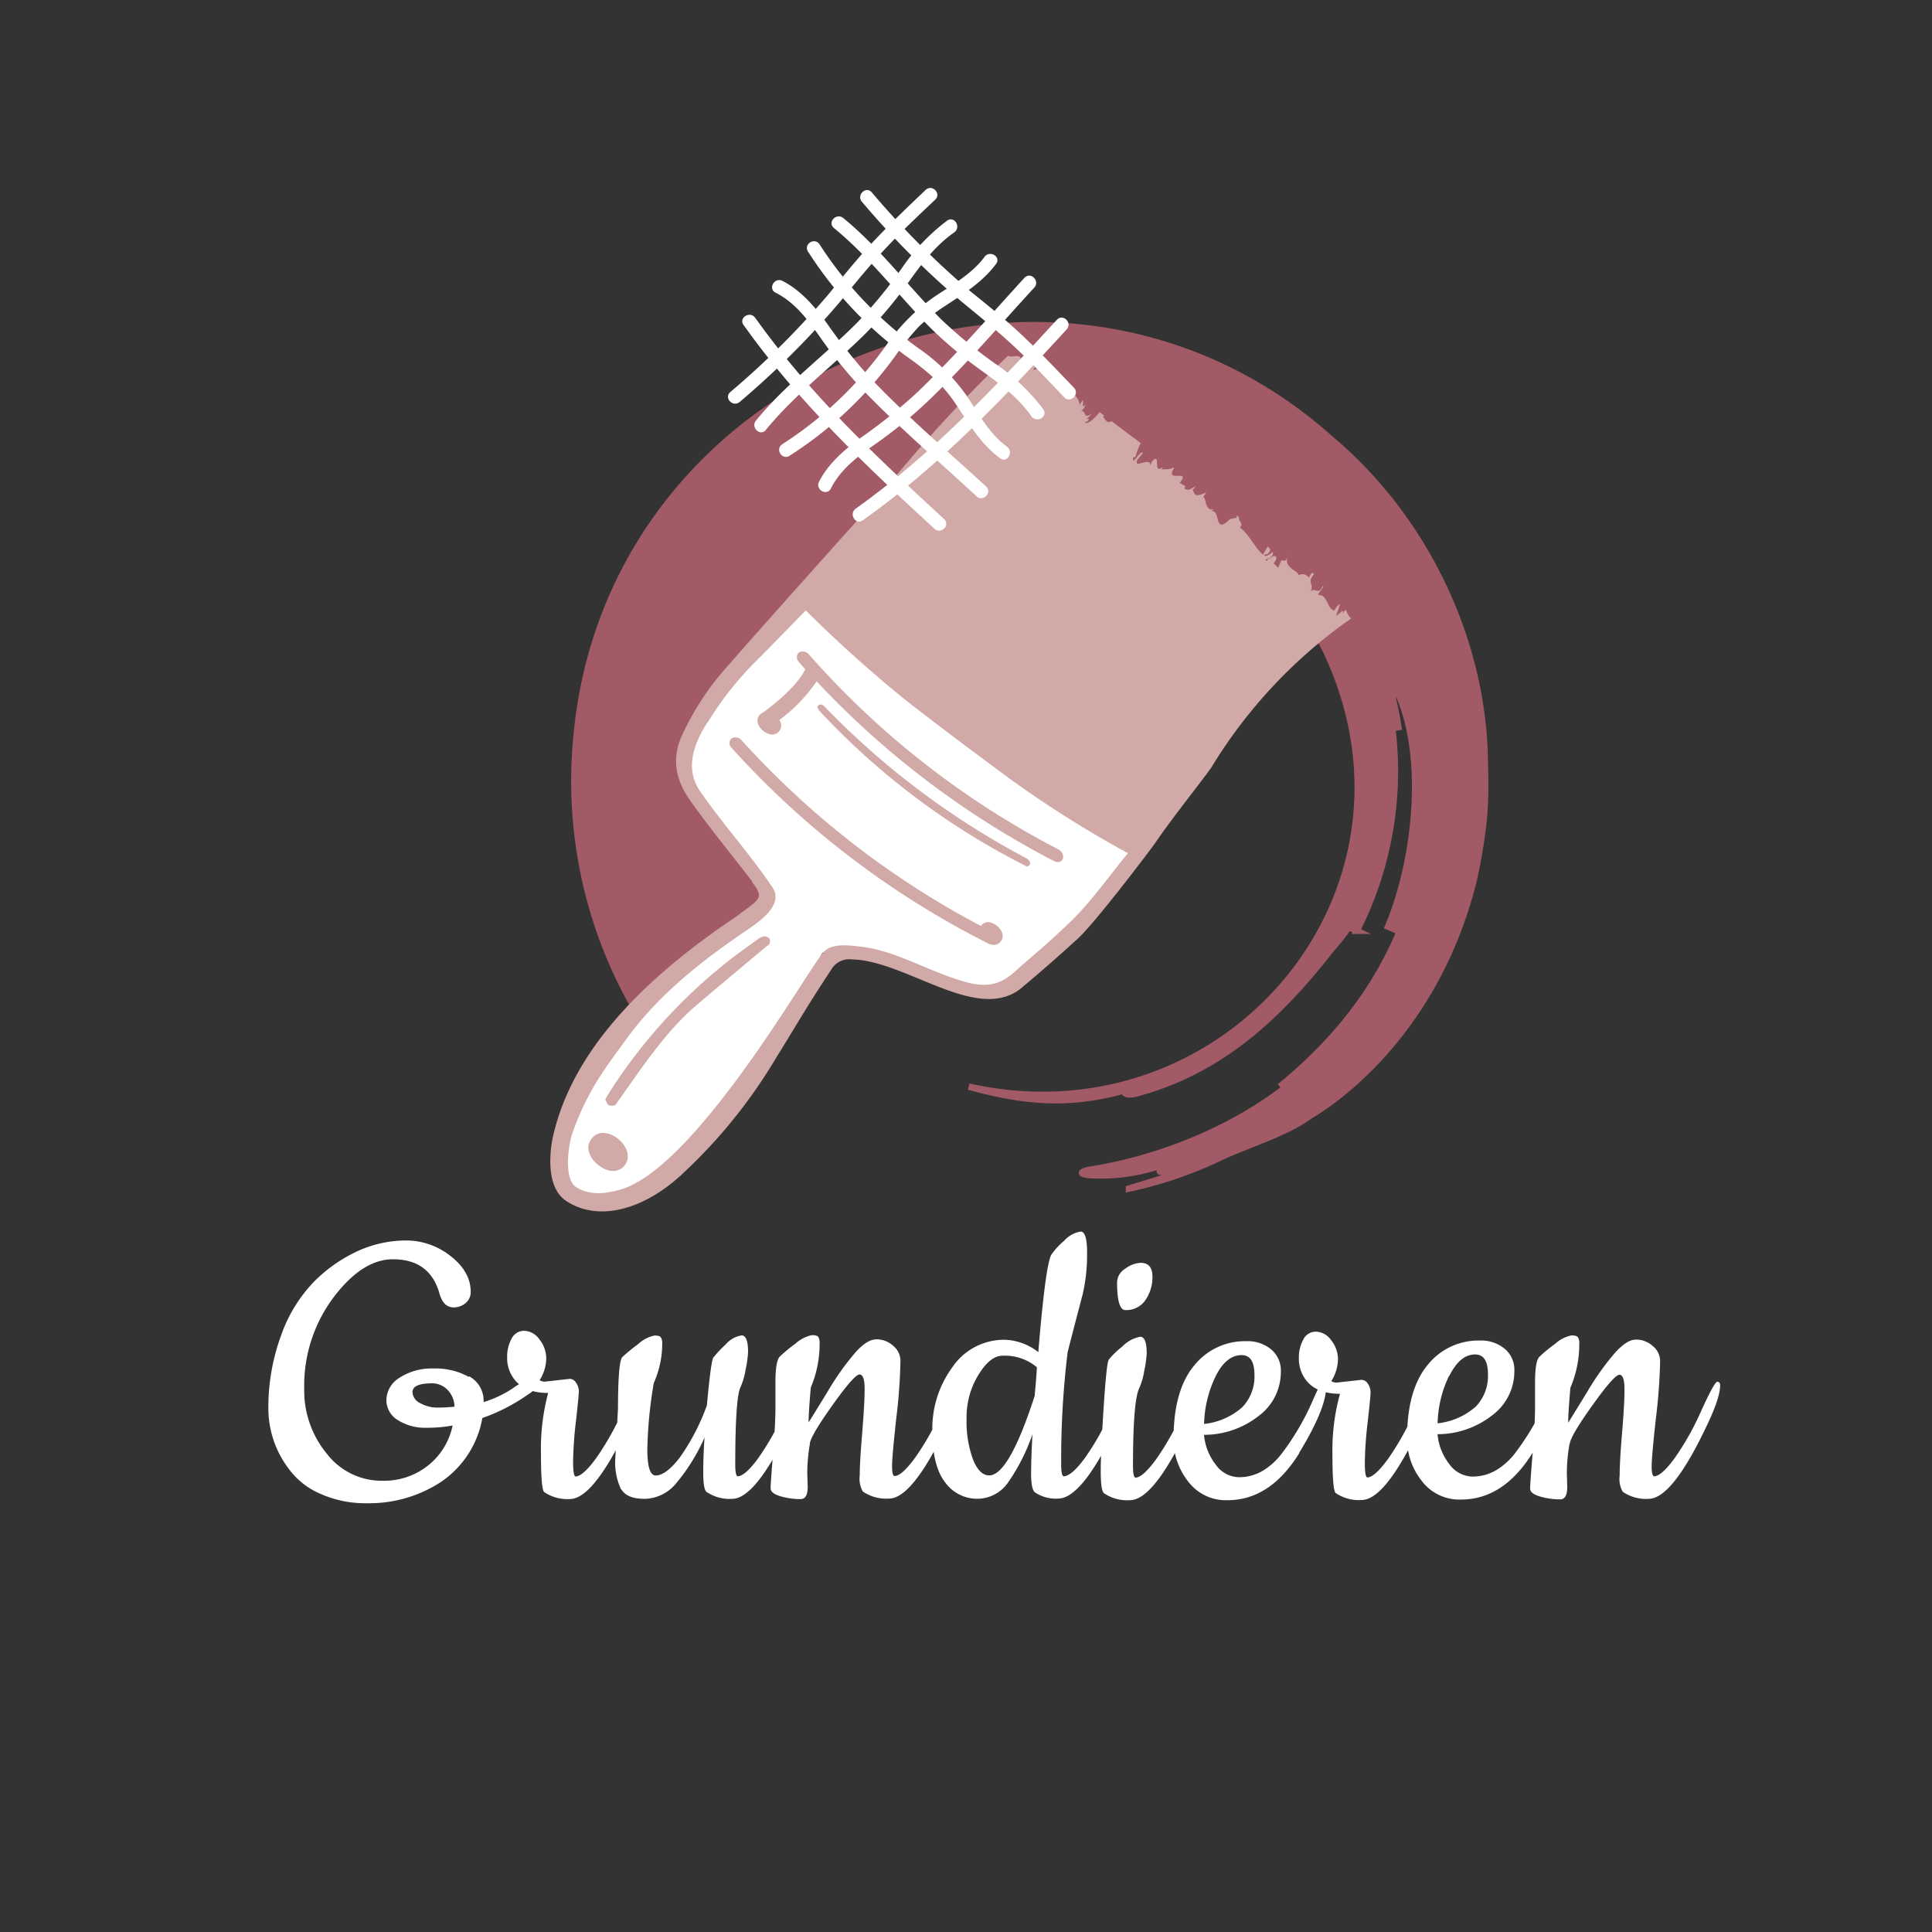
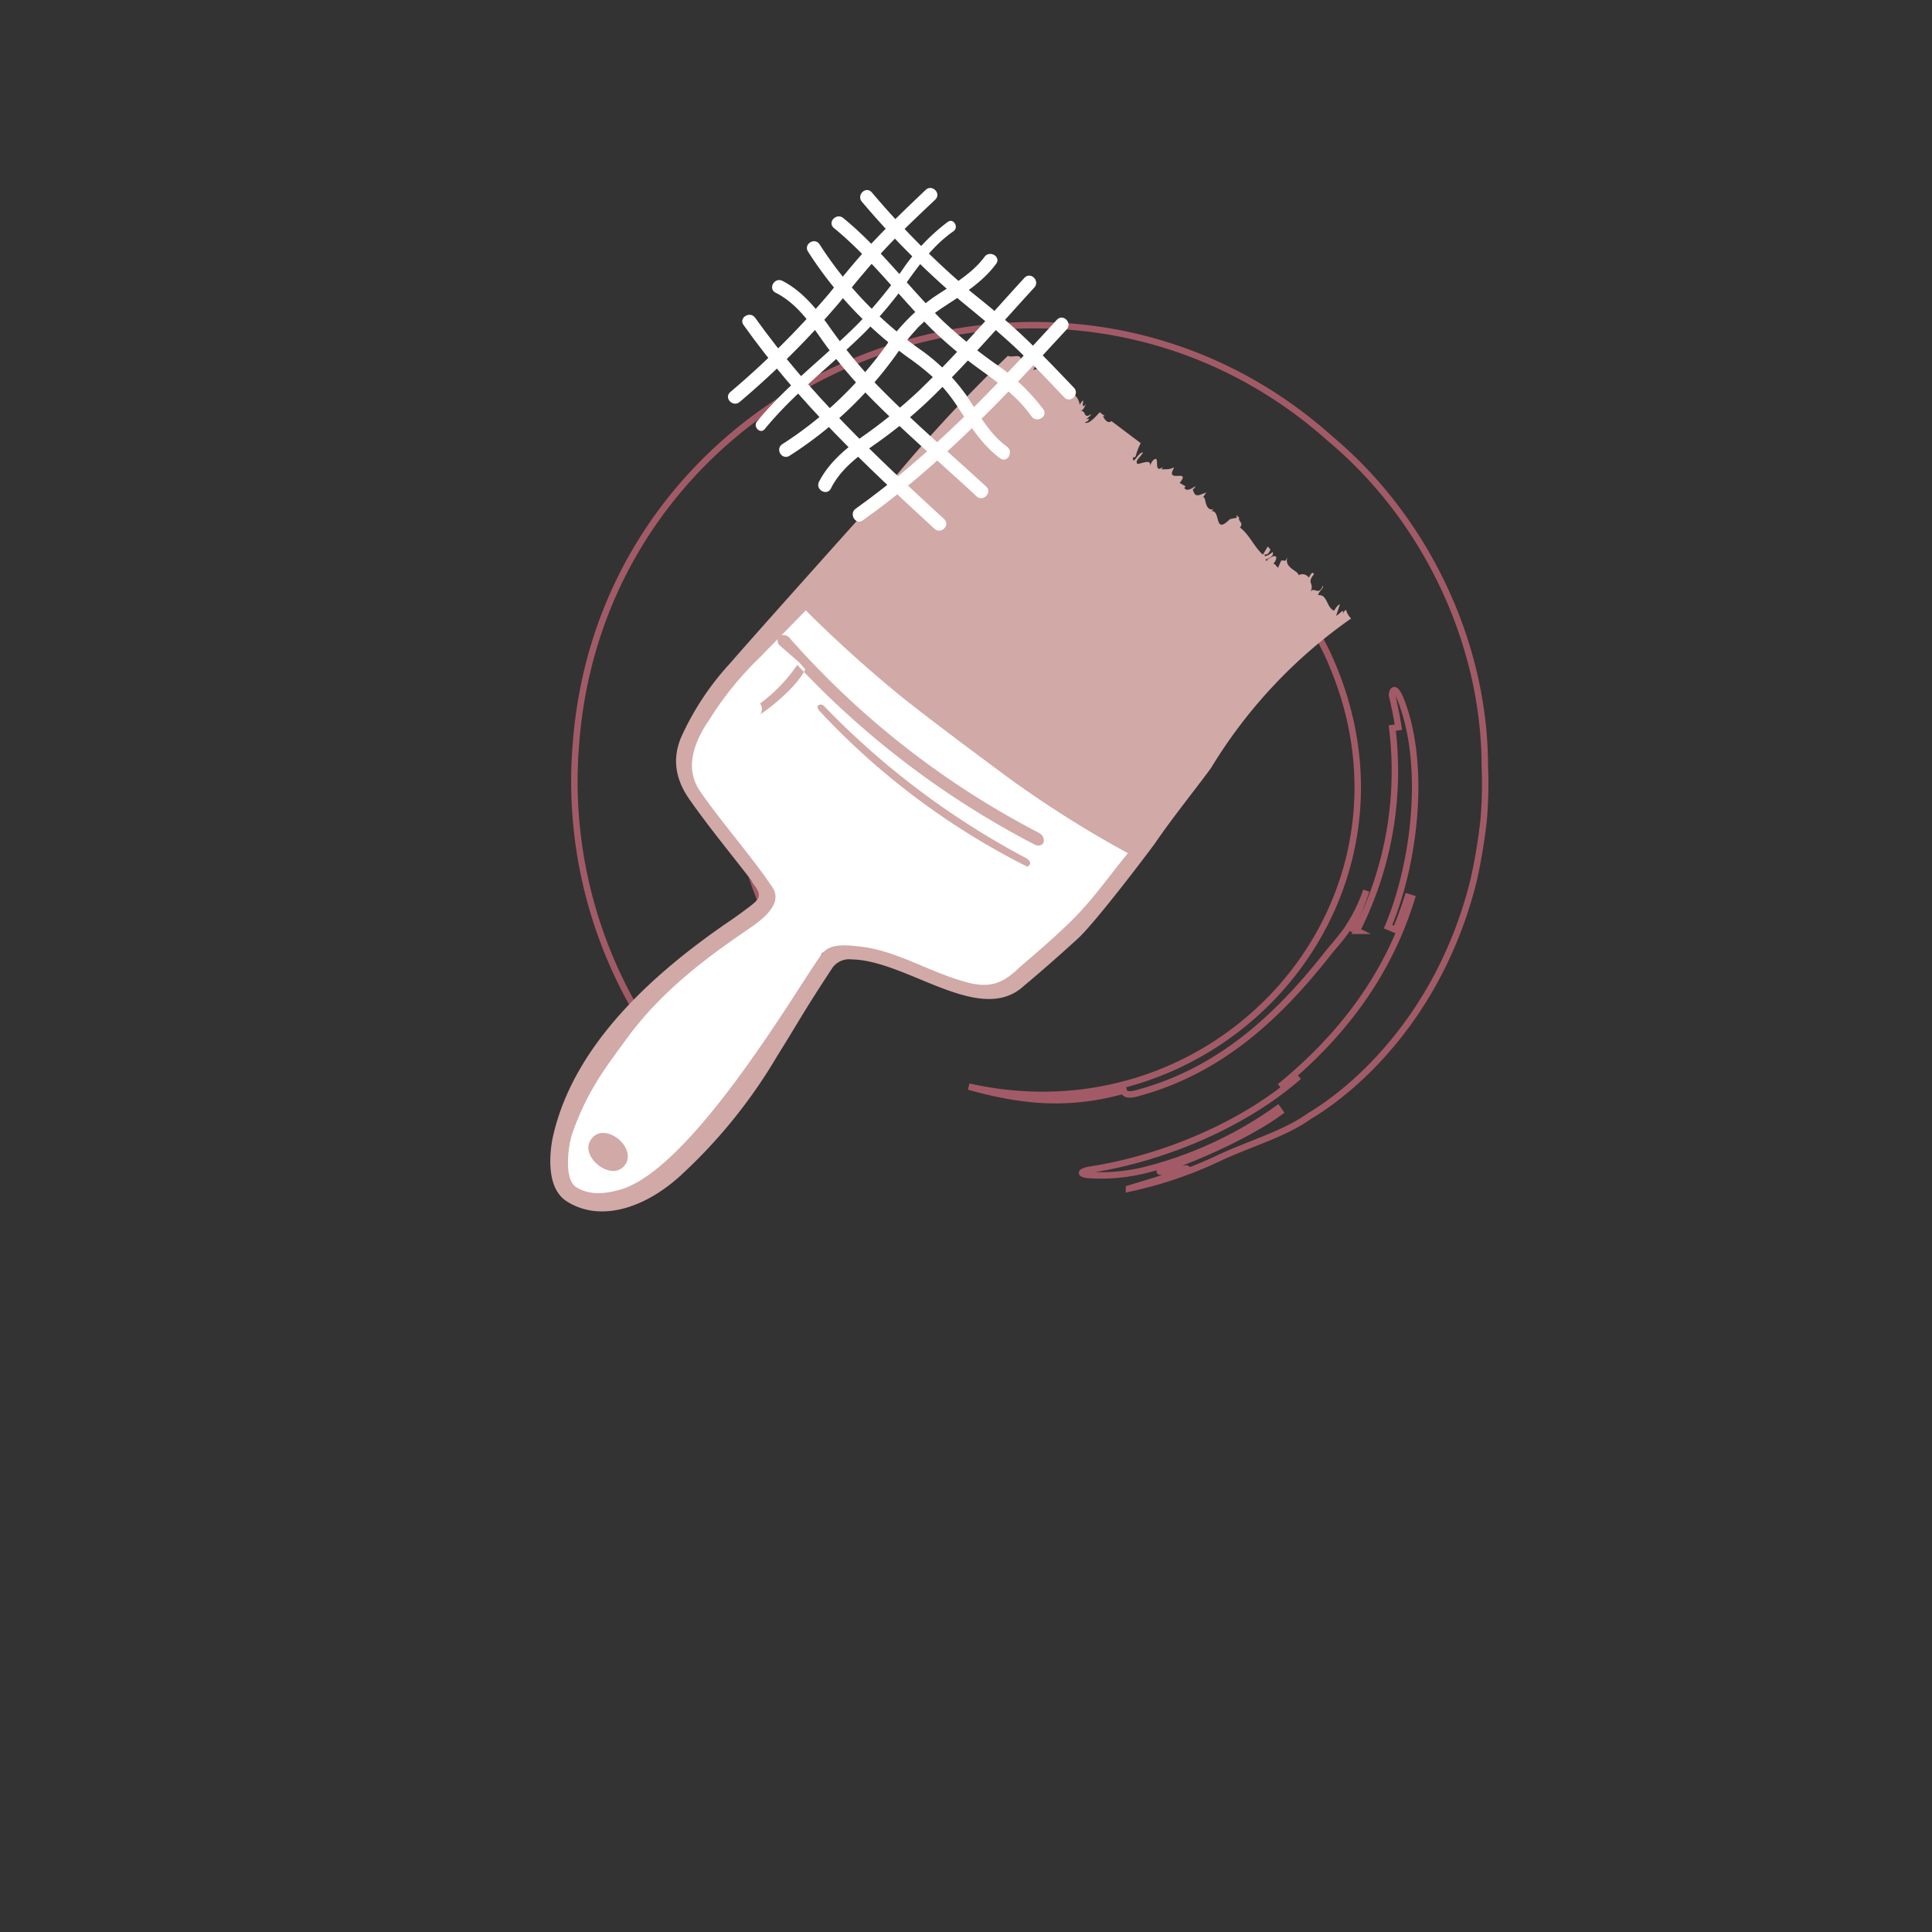
<svg xmlns="http://www.w3.org/2000/svg" id="Ebene_1" data-name="Ebene 1" viewBox="0 0 300 300">
  <rect x="0" y="0" width="300" height="300" fill="#333333" stroke="none" />
  <defs>
    <style>
      .cls-1, .cls-5, .cls-7 {
        fill: none;
      }

      .cls-2 {
        clip-path: url(#clip-path);
      }

      .cls-3 {
        fill: #fff;
      }

      .cls-4 {
        fill: #a25b66;
      }

      .cls-5 {
        stroke: #a25b66;
      }

      .cls-5, .cls-7 {
        stroke-miterlimit: 10;
      }

      .cls-6 {
        fill: #d1a9a7;
      }

      .cls-7 {
        stroke: #fff;
        stroke-width: 0.43px;
      }
    </style>
    <clipPath id="clip-path">
      <rect class="cls-1" width="300" height="300" />
    </clipPath>
  </defs>
  <g class="cls-2">
-     <path class="cls-3" d="M243.75,224.16q.19-1.29,3.56-6c2.24-3.13,3.63-4.69,4.15-4.69s.79.75.79,2.26-.12,3.78-.38,6.82-.37,5.24-.37,6.59a4,4,0,0,0,.48,2.5,6.36,6.36,0,0,0,4,1.1q3.71,0,9.12-11.52,2-4.18,2-6.11c0-.36-.15-.55-.44-.55s-1.12,1.49-2.47,4.46a42.63,42.63,0,0,1-4.08,7.3q-2.06,2.85-3.23,2.92c-.27,0-.41-.51-.41-1.54s.22-3.5.65-7.41a86.42,86.42,0,0,0,.66-8.88,3,3,0,0,0-1.14-2.4,3.85,3.85,0,0,0-2.57-1c-1,0-2,.66-3.25,2a41.93,41.93,0,0,0-4.43,6.24c-1.74,2.83-2.7,4.39-2.88,4.66,0-1,.11-2.81.34-5.42a17.18,17.18,0,0,0,1.38-6.85,1.77,1.77,0,0,0-.21-1c-.14-.19-.47-.28-1-.28a5.37,5.37,0,0,0-2.54,1.31,24.58,24.58,0,0,0-2.44,2c-.45.46-.68,1.79-.68,4v4.05q0,2.32-.38,7c-.25,3.09-.38,4.89-.38,5.42s.51.93,1.51,1.23a11,11,0,0,0,3.16.45c.73,0,1.09-.64,1.09-1.92l-.06-2.13a26.36,26.36,0,0,1,.41-4.53m-18.66-10.59q1.65-3.33,4-3.33c1.33,0,2,1,2,3.09a6.84,6.84,0,0,1-1.89,5,10.63,10.63,0,0,1-5.93,2.6,17.86,17.86,0,0,1,1.78-7.37m13,11.83q4.19-6.85,4.19-10.29c0-.36-.13-.55-.38-.55s-.48.19-.69.55-.49,1-.85,1.78a39.93,39.93,0,0,1-4.94,8.58,10.57,10.57,0,0,1-3,2.74,7.21,7.21,0,0,1-3.7,1,4.51,4.51,0,0,1-3.6-1.95,8.74,8.74,0,0,1-1.82-4.63,13.74,13.74,0,0,0,8.47-2.92,8.5,8.5,0,0,0,3.46-6.89,4.26,4.26,0,0,0-1.51-3.46,5.72,5.72,0,0,0-3.84-1.27,10.09,10.09,0,0,0-8.16,3.84q-3.15,3.84-3.15,11.32a10.48,10.48,0,0,0,2.26,6.61,7.31,7.31,0,0,0,6.11,2.92q6.65,0,11.17-7.34m-31.27-11.11a6.51,6.51,0,0,0,1-3.29,4.7,4.7,0,0,0-1.06-3,3,3,0,0,0-2.33-1.33,2.15,2.15,0,0,0-2,1.23,5.79,5.79,0,0,0-.68,2.88,5.39,5.39,0,0,0,.82,3q1.58,2.53,5.56,2.54a33,33,0,0,0-1.17,9.39q0,5.49.48,6a6.37,6.37,0,0,0,4.05,1.1q3.69,0,9.12-11.52,2-4.18,2-6.11c0-.36-.14-.55-.44-.55s-1.12,1.49-2.47,4.46a42.63,42.63,0,0,1-4.08,7.3c-1.37,1.9-2.45,2.87-3.22,2.92-.28,0-.41-.77-.41-2.3a58.57,58.57,0,0,1,.44-6.27c.3-2.65.45-4.21.45-4.67a2.35,2.35,0,0,0-.41-1.3,1.19,1.19,0,0,0-1-.62l-3.78.42a1.47,1.47,0,0,1-.89-.21m-18-.72q1.65-3.33,4.05-3.33c1.33,0,2,1,2,3.09a6.84,6.84,0,0,1-1.89,5,10.63,10.63,0,0,1-5.93,2.6,17.86,17.86,0,0,1,1.78-7.37m13,11.83q4.18-6.85,4.19-10.29c0-.36-.13-.55-.38-.55s-.48.19-.69.55-.49,1-.85,1.78a39.93,39.93,0,0,1-4.94,8.58,10.57,10.57,0,0,1-3,2.74,7.19,7.19,0,0,1-3.7,1,4.51,4.51,0,0,1-3.6-1.95,8.74,8.74,0,0,1-1.82-4.63,13.74,13.74,0,0,0,8.47-2.92,8.5,8.5,0,0,0,3.46-6.89,4.26,4.26,0,0,0-1.51-3.46,5.72,5.72,0,0,0-3.84-1.27,10.09,10.09,0,0,0-8.16,3.84q-3.15,3.84-3.15,11.32a10.48,10.48,0,0,0,2.26,6.61,7.31,7.31,0,0,0,6.11,2.92q6.64,0,11.17-7.34m-17.21-4.18q2-4.18,2-6.11c0-.36-.15-.55-.45-.55s-1.12,1.49-2.46,4.46a42.63,42.63,0,0,1-4.08,7.3c-1.38,1.9-2.45,2.87-3.23,2.92-.27,0-.41-.62-.41-1.85q0-9.6.89-11.87a10.54,10.54,0,0,0,.86-2.88,18.05,18.05,0,0,0,.38-2.67c0-1.74-.34-2.61-1-2.61a5.19,5.19,0,0,0-2.78,1.51,13.22,13.22,0,0,0-2.12,2.06q-.34.54-.79,7.44c-.3,4.59-.45,7.88-.45,9.84s.16,3.11.48,3.43a6.41,6.41,0,0,0,4.05,1.1q3.71,0,9.12-11.52m-9.81-18a3.59,3.59,0,0,0,3.09-1.54,6.2,6.2,0,0,0,1.1-3.67c0-1.42-.62-2.13-1.85-2.13a4.32,4.32,0,0,0-2.34.89,2.57,2.57,0,0,0-1.3,2.13c0,2.88.43,4.32,1.3,4.32M161,212.3c0,.46-.11,1.94-.34,4.46q-4,12.35-7.06,12.34c-1,0-1.85-.82-2.51-2.47a17.21,17.21,0,0,1-1-6.34,12.58,12.58,0,0,1,1.85-6.82c1.23-2,2.47-2.95,3.7-2.95A7.7,7.7,0,0,1,161,212.3m12.48,8.92q2-4.18,2-6.11c0-.36-.15-.55-.44-.55s-1.12,1.5-2.47,4.5a41.5,41.5,0,0,1-4.08,7.3q-2.05,2.8-3.29,2.88c-.28,0-.42-.62-.42-1.85a137.48,137.48,0,0,1,1-17.42q.48-1.92,2.34-9a27.45,27.45,0,0,0,.68-6.51c0-2.15-.34-3.22-1-3.22a4.31,4.31,0,0,0-2.57,1.44,10.49,10.49,0,0,0-2,2.19q-.9,1.71-2,15.09a8.89,8.89,0,0,0-5.14-1.92,9.71,9.71,0,0,0-8.2,4.25,16.15,16.15,0,0,0-3.12,9.81q0,5.55,2,8.09a6.13,6.13,0,0,0,4.94,2.54,5.84,5.84,0,0,0,4.83-2.54,30.38,30.38,0,0,0,3.78-7.48c-.14,2.52-.21,4.55-.21,6.11s.18,2.51.55,2.88a5.77,5.77,0,0,0,3.64,1q3.76,0,9.18-11.52m-47.73,2.94q.21-1.29,3.57-6t4.15-4.69c.52,0,.79.75.79,2.26s-.13,3.78-.38,6.82-.38,5.24-.38,6.59a4,4,0,0,0,.48,2.5,6.41,6.41,0,0,0,4.05,1.1q3.7,0,9.12-11.52,2-4.18,2-6.11c0-.36-.15-.55-.45-.55s-1.12,1.49-2.47,4.46a41.32,41.32,0,0,1-4.08,7.3q-2.06,2.85-3.22,2.92c-.27,0-.41-.51-.41-1.54s.22-3.5.65-7.41a85.79,85.79,0,0,0,.65-8.88,3,3,0,0,0-1.13-2.4,3.85,3.85,0,0,0-2.57-1c-1,0-2.05.66-3.26,2a42,42,0,0,0-4.42,6.24c-1.74,2.83-2.7,4.39-2.88,4.66,0-1,.11-2.81.34-5.42a17.35,17.35,0,0,0,1.37-6.85,1.88,1.88,0,0,0-.2-1c-.14-.19-.47-.28-1-.28a5.45,5.45,0,0,0-2.54,1.31,25.4,25.4,0,0,0-2.43,2c-.46.46-.69,1.79-.69,4v4.05q0,2.32-.37,7c-.25,3.09-.38,4.89-.38,5.42s.5.93,1.51,1.23a11,11,0,0,0,3.15.45c.73,0,1.1-.64,1.1-1.92l-.07-2.13a27.4,27.4,0,0,1,.41-4.53M96.51,231.3q.88,1.44,3.6,1.44a6.47,6.47,0,0,0,4.9-2.44,29.21,29.21,0,0,0,4.39-7.09c-.14,2-.2,3.84-.2,5.48s.16,2.63.48,2.95a6.36,6.36,0,0,0,4,1.1q3.7,0,9.12-11.52,2-4.18,2-6.11c0-.36-.15-.55-.44-.55s-1.12,1.49-2.47,4.46a42.63,42.63,0,0,1-4.08,7.3q-2.06,2.85-3.23,2.92c-.27,0-.41-.62-.41-1.85q0-9.94.76-11.87a10.6,10.6,0,0,0,.85-2.88,16.74,16.74,0,0,0,.38-2.67q0-2.61-1-2.61a4.17,4.17,0,0,0-2.51,1.44,17.52,17.52,0,0,0-1.88,2c-.25.37-.59,2.84-1,7.41a33.55,33.55,0,0,1-4.25,8.16q-2.13,2.74-3.7,2.74c-.87,0-1.3-1.35-1.3-4a67.54,67.54,0,0,1,1-10.36,15,15,0,0,0,1.31-6,1.94,1.94,0,0,0-.21-1.09c-.14-.19-.47-.28-1-.28a5.36,5.36,0,0,0-2.54,1.34,28.28,28.28,0,0,0-2.44,2q-.67.69-.68,8l-.41,7.68a9.72,9.72,0,0,0,.89,4.87m-12.62-17a6.51,6.51,0,0,0,1-3.29,4.7,4.7,0,0,0-1.06-3,3,3,0,0,0-2.33-1.33,2.15,2.15,0,0,0-2,1.23,5.79,5.79,0,0,0-.68,2.88,5.39,5.39,0,0,0,.82,3q1.58,2.53,5.55,2.54A33.4,33.4,0,0,0,84,225.67q0,5.49.48,6a6.36,6.36,0,0,0,4,1.1q3.7,0,9.13-11.52,2-4.18,2-6.11c0-.36-.14-.55-.44-.55s-1.12,1.49-2.47,4.46a42.63,42.63,0,0,1-4.08,7.3c-1.37,1.9-2.45,2.87-3.22,2.92-.28,0-.41-.77-.41-2.3a58.57,58.57,0,0,1,.44-6.27c.3-2.65.45-4.21.45-4.67a2.28,2.28,0,0,0-.42-1.3,1.16,1.16,0,0,0-1-.62l-3.77.42a1.47,1.47,0,0,1-.89-.21m-14.33,1.47a3.8,3.8,0,0,1,1.1,2.64,25,25,0,0,1-2.71.14,5.35,5.35,0,0,1-2.58-.68,2,2,0,0,1-1.23-1.72c0-.91,1-1.37,3.09-1.37a3.29,3.29,0,0,1,2.33,1m3.32-2a10.6,10.6,0,0,0-5.45-1.3,9.14,9.14,0,0,0-5.31,1.44A4.14,4.14,0,0,0,60,217.34a3.61,3.61,0,0,0,1.81,3.19,7.74,7.74,0,0,0,4.29,1.17,21.47,21.47,0,0,0,4.18-.35,10.64,10.64,0,0,1-3.77,6.18,10.94,10.94,0,0,1-7.13,2.4,10.74,10.74,0,0,1-8.68-4.26,15.35,15.35,0,0,1-3.46-10,22.86,22.86,0,0,1,4.49-14.13q4.5-6,9.29-6,5.7,0,7.21,5.28.61,2.19,2.19,2.19a2.83,2.83,0,0,0,1.89-.68,2.2,2.2,0,0,0,.78-1.72q0-3.15-3.15-5.59A11.09,11.09,0,0,0,63,192.62a18.16,18.16,0,0,0-7.44,1.64A23.31,23.31,0,0,0,48.78,199a22.82,22.82,0,0,0-5.11,8.3,32.54,32.54,0,0,0-2,11.55,15.54,15.54,0,0,0,3.3,9.4,11.79,11.79,0,0,0,4.76,3.7A17.1,17.1,0,0,0,57,233.42a20.32,20.32,0,0,0,11.45-3.29,15.14,15.14,0,0,0,6.45-9.94,29,29,0,0,0,7.27-3.78,1.86,1.86,0,0,0,1-1.47c0-.52-.21-.79-.62-.79a8.73,8.73,0,0,0-3,1.48,17.58,17.58,0,0,1-4.46,2.09,4.29,4.29,0,0,0-2.23-4" />
-     <path class="cls-4" d="M106.08,163.69a13.74,13.74,0,0,0,.88-1.2c1-1.66,2.05-3.33,3.08-5,2.87-4.67,5.88-9.5,10.56-12.56a47.11,47.11,0,0,1-3.9-9c-12.09-38.7,26.41-73.52,64-58.36A48.33,48.33,0,0,1,206,101.26c17.64,37.59-15.83,76.36-55.57,67.47l0,0c8.4,2.33,15.49,3,24.06.61.08.3.24,1,2.48.3,13.22-3.66,22.17-12.61,29.46-21.9.76-.92,1.59-1.82,2.66-3.3a26.06,26.06,0,0,0,3.07-6.14,48.82,48.82,0,0,1-2.35,5.82l.86.41a54.83,54.83,0,0,0,5.52-31.47l.95-.15c-.26-1.69-.61-3.36-1-5,.19-1.38.85-.74,1.59,1.32,3.67,10,1.95,24.83-2.19,34.66l1.18.5c.71-1.67,1.31-3.39,1.88-5.11l.61.19c-3.89,12.67-11.54,21.87-20.09,28.95.2.25.41.52,2.55-1.26-8.59,7.54-21.16,12.77-32.64,14.51-1.37.32-1.35.64.09.79a28.73,28.73,0,0,0,8.55-.74,60.9,60.9,0,0,0,20.72-9.57l.37.52c-4.7,3.45-12.64,7-18.14,8.89-1.34.6.11.39,1.58.17s2.93-.55,1.61.13c-2.81,1-5.63,1.82-8.5,2.7a63.31,63.31,0,0,0,14-4.75c4.92-2.3,10.13-3.71,14.05-6.53,1.21-.73,19-10.88,25.43-36.44a87.18,87.18,0,0,0,1.58-9.4,65.89,65.89,0,0,0,.19-8.57c0-.07,0-.14,0-.21-.1-18.91-9.19-38.07-23.84-50.39C163.91,29.83,94.09,57.5,89.46,115.16a70.75,70.75,0,0,0,13.74,48.43c.45.61.92,1.2,1.4,1.79.49-.57,1-1.13,1.48-1.69" />
    <path class="cls-5" d="M106.08,163.69a13.74,13.74,0,0,0,.88-1.2c1-1.66,2.05-3.33,3.08-5,2.87-4.67,5.88-9.5,10.56-12.56a47.11,47.11,0,0,1-3.9-9c-12.09-38.7,26.41-73.52,64-58.36A48.33,48.33,0,0,1,206,101.26c17.64,37.59-15.83,76.36-55.57,67.47l0,0c8.4,2.33,15.49,3,24.06.61.08.3.24,1,2.48.3,13.22-3.66,22.17-12.61,29.46-21.9.76-.92,1.59-1.82,2.66-3.3a26.06,26.06,0,0,0,3.07-6.14,48.82,48.82,0,0,1-2.35,5.82l.86.41a54.83,54.83,0,0,0,5.52-31.47l.95-.15c-.26-1.69-.61-3.36-1-5,.19-1.38.85-.74,1.59,1.32,3.67,10,1.95,24.83-2.19,34.66l1.18.5c.71-1.67,1.31-3.39,1.88-5.11l.61.19c-3.89,12.67-11.54,21.87-20.09,28.95.2.25.41.52,2.55-1.26-8.59,7.54-21.16,12.77-32.64,14.51-1.37.32-1.35.64.09.79a28.73,28.73,0,0,0,8.55-.74,60.9,60.9,0,0,0,20.72-9.57l.37.52c-4.7,3.45-12.64,7-18.14,8.89-1.34.6.11.39,1.58.17s2.93-.55,1.61.13c-2.81,1-5.63,1.82-8.5,2.7a63.31,63.31,0,0,0,14-4.75c4.92-2.3,10.13-3.71,14.05-6.53,1.21-.73,19-10.88,25.43-36.44a87.18,87.18,0,0,0,1.58-9.4,65.89,65.89,0,0,0,.19-8.57c0-.07,0-.14,0-.21-.1-18.91-9.19-38.07-23.84-50.39C163.91,29.83,94.09,57.5,89.46,115.16a70.75,70.75,0,0,0,13.74,48.43c.45.61.92,1.2,1.4,1.79C105.09,164.81,105.58,164.25,106.08,163.69Z" />
    <path class="cls-3" d="M177.74,131.4,125.23,91.22l-14.59,17.2s-5.46,8-4.91,8.79,2.69,7.65,2.69,7.65l10.8,14-1.13,2.65-12.81,9.34L94.12,162,87,177.14l1.27,8.06,7.56,1.69,9.82-4.34,5.4-8.5,7.71-11.13,6.07-9.23,2.87-5.75,5-.4,18.77,7.1,7.62-3Z" />
-     <path class="cls-6" d="M95.49,171.57c.21-.08.31-.34.45-.54.6-.83,1.19-1.67,1.78-2.51,3.11-4.41,6.23-8.8,10.34-12.36,3.52-3,7.13-6,10.7-9,.24-.2.57-.36.72-.62a.89.89,0,0,0,0-.81,1.14,1.14,0,0,0-.85-.33,2.39,2.39,0,0,0-1,.47c-1.68,1.23-3.39,2.43-5,3.72a82.62,82.62,0,0,0-17.65,19.48c-.32.49-.6,1-1,1.63.17.31.28.76.53.9a1.26,1.26,0,0,0,1,0" />
    <path class="cls-6" d="M91.89,176.78c-2.2,2.61,3,6.87,5.1,4.19s-3-6.87-5.1-4.19" />
-     <path class="cls-6" d="M152.36,143.71l-.05.07A134.79,134.79,0,0,1,115.2,115a1.26,1.26,0,0,0-1.6-.35,1,1,0,0,0,0,1.48,136.35,136.35,0,0,0,40,30.45,1.22,1.22,0,0,0,.57.12,1.3,1.3,0,0,0,1.21-.5c1.31-1.55-1.79-4.09-3-2.49" />
-     <path class="cls-6" d="M124.05,102.81l1,1.12c-1.46,2.89-5.37,5.85-6.58,6.72a1.39,1.39,0,0,0-.51.37c-1.36,1.51,1.68,4.11,3,2.56a1.43,1.43,0,0,0,.06-1.78,24.79,24.79,0,0,0,5.78-6,136.84,136.84,0,0,0,36.89,27.92c.61.29,1.22.1,1.37-.42a1.24,1.24,0,0,0-.48-1.24,1.33,1.33,0,0,0-.34-.22,133.3,133.3,0,0,1-38.58-30.16,1.29,1.29,0,0,0-1.6-.38,1,1,0,0,0,0,1.47" />
+     <path class="cls-6" d="M124.05,102.81l1,1.12c-1.46,2.89-5.37,5.85-6.58,6.72a1.39,1.39,0,0,0-.51.37a1.43,1.43,0,0,0,.06-1.78,24.79,24.79,0,0,0,5.78-6,136.84,136.84,0,0,0,36.89,27.92c.61.29,1.22.1,1.37-.42a1.24,1.24,0,0,0-.48-1.24,1.33,1.33,0,0,0-.34-.22,133.3,133.3,0,0,1-38.58-30.16,1.29,1.29,0,0,0-1.6-.38,1,1,0,0,0,0,1.47" />
    <path class="cls-6" d="M127,109.89a.81.81,0,0,0,.21.46,113.79,113.79,0,0,0,32.29,24.22c.19-.09.46-.27.47-.52s-.26-.52-.5-.73A124.27,124.27,0,0,1,128,109.68a1.1,1.1,0,0,0-.31-.22.6.6,0,0,0-.6.05.44.44,0,0,0-.16.38" />
    <path class="cls-6" d="M109.92,112.13A50.51,50.51,0,0,1,118.07,102l7.05-7.22a200.82,200.82,0,0,0,15,13.52c5.36,4.23,10.94,8.37,16.33,12.37a169,169,0,0,0,18.69,11.81c-2.73,3.33-5.18,6.83-8.21,9.94-2.66,2.68-5.61,5.21-8.46,7.65-2.37,2.27-4.4,3.73-9,2.27-5.11-1.47-9.91-4.44-15.08-5.25-2.19-.26-5.33-.82-6.65.92-2.57,3-20,33.79-31.69,36.79-1.51.39-4.21,1-6.52-.42-2.08-1.24-1.27-6.67-.64-8.45,2.36-6.69,5.24-10.27,8.4-14.62,4.1-5.63,9.56-10.63,17.73-16.22,1.85-1.33,6.94-4.2,4.94-7.28-3.45-5.12-7.57-9.66-11.11-14.74-2.84-3.92-.77-8.11,1-10.91m6.91,24.78c1.45,1.87,1.44,2.44-.08,3.62-1.31,1-2.39,1.8-3.41,2.48-12.17,8.31-24.07,19.27-27.33,33.11a18.09,18.09,0,0,0-.45,3c-.16,2.52.09,5.83,2.51,7.39,5.08,3.26,12,1.19,17.68-4a80.84,80.84,0,0,0,15-18.56c1.64-2.6,3.2-5.25,4.82-7.86,1.09-1.75,2.3-3.62,3.8-5.9a3.23,3.23,0,0,1,3-1.24c8.59.16,19.91,10.41,26.71,4.09,2.82-2.35,5.61-4.82,8.33-7.3s10.86-13.24,11.94-14.73c2.87-4.19,5.8-7.76,8.74-11.74a77.07,77.07,0,0,1,21.78-23.26,3,3,0,0,1-.78-1.32c-.2,0-.4.39-.54.66.42-1.23-.73.24-1,.22l.59-1.78c-.53.24-.71.79-.94,1-1.17-.5-1-2.59-2.46-2.4.15-.69.94-1.06.75-1.49-.68,1.78-1.47-.1-2,1.13.83-1.65-.66-1.35.64-2.93l-.28-.22a2,2,0,0,0-.53.81,1.2,1.2,0,0,0-1.63-.39c.14-.69-2.48-1.14-1.63-3-.54,1.24-.44.51-1.06.74l-.48,1.1-.52-.58c-.18,0-.19-.08-.12-.16s.43-.5.36-.94c-.36-.38-.77.1-1.37.39l0,.18L196.5,87c-.18-.19,1.42-.32,1.13-1.31-.2.24-1.54,1.12-1.2.33.3.31.76-.35.84-.71l-.41-.45-.76,1.27C194.8,85,194,83,192.54,81.91c.64-.77-.31-.88-.13-1.55L192,80a.52.52,0,0,0,.1.38l-1.12.23c-2.56,2.57-1.32-1.45-2.91-1.24a1.19,1.19,0,0,0,.36-.28c-1.48.29-1.1-2.15-1.64-1.84l.52-.79,0,0c-1.54.64-1.71.67-2.1-.43.11-.11.37-.26.38-.53-.64.43-1.29.85-1.7.26l.22-.23-.93-.54c1.86-2.33-2.37.17-.88-2.32l-.1-.07c-.66.39-1.36.2-1.84.31a1.35,1.35,0,0,0,.19-.38c-1.35,1-.61-1.15-1.08-1.29-.47.12-.7.61-.92,1.1.35-1.38-2.16.12-2-.45-.26-.37.6-1,.93-1.62-.68-.17-1.63,2.23-1.54.74.16,0,.37,0,.42-.2a9.41,9.41,0,0,1,.77-2l-1.45-1.09v0s0,0,0,0l-3.09-2.33c-.71.55-1.21-.59-1.35-.79a.39.39,0,0,0,.3,0l-.78-.59c-.89,1-1.78,1.92-2.32,1.59.23-.12.46-.11.6-.41s-.21-.13-.32-.08c.14-.3.48-.35.76-.83-1.33.88-.73-.46-1.63-.49.48-.23.52-.59.8-1.08-1.17,1.38.21-1.84-1,.15-.15-1.38-1.4-2-2-2.72l-1.94-1.47a4.43,4.43,0,0,0-.92.3,2.91,2.91,0,0,0,.63-.52l-.61-.46-.27.17.17-.24-.92-.7c-.55.15-1,0-1.37.3.82-1.41-.67-.18,0-1.33l-.05,0a2,2,0,0,1-.5.22c-.35.64-.82,1.3-.78.89l-.05,0,.52-.81a1.2,1.2,0,0,1-.7-.11,2.13,2.13,0,0,1-.12.52c0-.17.06-.37.09-.54a.17.17,0,0,1-.06-.06.06.06,0,0,1,.07,0c0-.26,0-.44-.37-.31.22-1.25-1.4-.34-1.95-.75A226.12,226.12,0,0,0,137.1,76.36c-3.75,4.18-20.53,22.91-23.69,26.59a43.07,43.07,0,0,0-7.69,11.64c-1.33,3.28-.87,6.43,1.4,9.63,3.28,4.65,6.33,8.28,9.71,12.69" />
    <path class="cls-3" d="M143.89,29.64c-2.67,2.54-5.34,5.08-7.87,7.75s-4.76,5.41-7,8.2a132.26,132.26,0,0,1-15.49,15.46c-.82.72.38,1.91,1.19,1.2a132.26,132.26,0,0,0,15.49-15.46c2.29-2.79,4.56-5.59,7-8.21s5.2-5.21,7.87-7.74c.79-.75-.41-1.95-1.19-1.2" />
    <path class="cls-7" d="M143.89,29.64c-2.67,2.54-5.34,5.08-7.87,7.75s-4.76,5.41-7,8.2a132.26,132.26,0,0,1-15.49,15.46c-.82.72.38,1.91,1.19,1.2a132.26,132.26,0,0,0,15.49-15.46c2.29-2.79,4.56-5.59,7-8.21s5.2-5.21,7.87-7.74C145.87,30.09,144.67,28.89,143.89,29.64Z" />
    <path class="cls-3" d="M147.2,34.43a31.21,31.21,0,0,0-7.06,7.44,72.15,72.15,0,0,1-6.76,8.25c-5.17,5.23-11.17,9.61-15.83,15.33-.68.83.51,2,1.19,1.19,4.59-5.63,10.47-10,15.58-15.07a65.68,65.68,0,0,0,6.67-8c2-2.81,4.17-5.65,7.06-7.66.89-.62,0-2.09-.85-1.46" />
-     <path class="cls-7" d="M147.2,34.43a31.21,31.21,0,0,0-7.06,7.44,72.15,72.15,0,0,1-6.76,8.25c-5.17,5.23-11.17,9.61-15.83,15.33-.68.83.51,2,1.19,1.19,4.59-5.63,10.47-10,15.58-15.07a65.68,65.68,0,0,0,6.67-8c2-2.81,4.17-5.65,7.06-7.66C148.94,35.27,148.09,33.8,147.2,34.43Z" />
    <path class="cls-3" d="M153.06,40c-2.06,2.78-5.17,4.45-8,6.36a29.67,29.67,0,0,0-7.22,7.31,59.25,59.25,0,0,1-16.24,15.48c-.92.58-.07,2,.85,1.46a59.85,59.85,0,0,0,16.42-15.5,40.38,40.38,0,0,1,3.62-4.51,26.25,26.25,0,0,1,4.24-3.33c2.83-1.87,5.71-3.64,7.76-6.41.65-.88-.82-1.72-1.46-.86" />
    <path class="cls-7" d="M153.06,40c-2.06,2.78-5.17,4.45-8,6.36a29.67,29.67,0,0,0-7.22,7.31,59.25,59.25,0,0,1-16.24,15.48c-.92.58-.07,2,.85,1.46a59.85,59.85,0,0,0,16.42-15.5,40.38,40.38,0,0,1,3.62-4.51,26.25,26.25,0,0,1,4.24-3.33c2.83-1.87,5.71-3.64,7.76-6.41C155.17,40,153.7,39.14,153.06,40Z" />
    <path class="cls-3" d="M159.24,43.28c-5.51,6-10.84,12.26-16.74,17.87A81.12,81.12,0,0,1,134,68c-2.62,1.89-5.14,4-6.63,6.9-.5,1,1,1.82,1.46.85,1.51-3,4.16-5,6.81-6.86A71.76,71.76,0,0,0,144,62.08c5.79-5.55,11.05-11.7,16.47-17.6.73-.8-.46-2-1.2-1.2" />
    <path class="cls-7" d="M159.24,43.28c-5.51,6-10.84,12.26-16.74,17.87A81.12,81.12,0,0,1,134,68c-2.62,1.89-5.14,4-6.63,6.9-.5,1,1,1.82,1.46.85,1.51-3,4.16-5,6.81-6.86A71.76,71.76,0,0,0,144,62.08c5.79-5.55,11.05-11.7,16.47-17.6C161.17,43.68,160,42.48,159.24,43.28Z" />
    <path class="cls-3" d="M164.28,49.79c-9.7,10.58-19.53,21-31.29,29.38-.88.62,0,2.09.85,1.46C145.73,72.2,155.67,61.68,165.48,51c.74-.8-.46-2-1.2-1.19" />
    <path class="cls-7" d="M164.28,49.79c-9.7,10.58-19.53,21-31.29,29.38-.88.62,0,2.09.85,1.46C145.73,72.2,155.67,61.68,165.48,51,166.22,50.18,165,49,164.28,49.79Z" />
    <path class="cls-3" d="M166.61,60.36c-2.54-2.66-5.08-5.33-7.75-7.87s-5.41-4.75-8.2-7A132.18,132.18,0,0,1,135.2,30c-.72-.82-1.91.38-1.2,1.19a132.26,132.26,0,0,0,15.46,15.49c2.79,2.29,5.58,4.56,8.2,7s5.21,5.2,7.75,7.87c.75.79,2-.41,1.2-1.2" />
    <path class="cls-7" d="M166.61,60.36c-2.54-2.66-5.08-5.33-7.75-7.87s-5.41-4.75-8.2-7A132.18,132.18,0,0,1,135.2,30c-.72-.82-1.91.38-1.2,1.19a132.26,132.26,0,0,0,15.46,15.49c2.79,2.29,5.58,4.56,8.2,7s5.21,5.2,7.75,7.87C166.16,62.35,167.36,61.15,166.61,60.36Z" />
    <path class="cls-3" d="M161.82,63.67a31.17,31.17,0,0,0-7.44-7.05,75.37,75.37,0,0,1-8.26-6.76c-5.22-5.17-9.6-11.17-15.32-15.84-.84-.68-2,.51-1.2,1.2,5.63,4.59,10,10.47,15.07,15.58a67.23,67.23,0,0,0,8,6.67c2.82,2.05,5.66,4.17,7.67,7.06.62.88,2.09,0,1.46-.86" />
    <path class="cls-7" d="M161.82,63.67a31.17,31.17,0,0,0-7.44-7.05,75.37,75.37,0,0,1-8.26-6.76c-5.22-5.17-9.6-11.17-15.32-15.84-.84-.68-2,.51-1.2,1.2,5.63,4.59,10,10.47,15.07,15.58a67.23,67.23,0,0,0,8,6.67c2.82,2.05,5.66,4.17,7.67,7.06C161,65.41,162.45,64.57,161.82,63.67Z" />
    <path class="cls-3" d="M156.24,69.53c-2.78-2-4.44-5.16-6.35-8a29.5,29.5,0,0,0-7.31-7.22,59.43,59.43,0,0,1-15.49-16.24c-.57-.92-2-.07-1.46.85a60,60,0,0,0,15.51,16.42A38.23,38.23,0,0,1,145.65,59,26.19,26.19,0,0,1,149,63.24c1.88,2.82,3.65,5.71,6.42,7.75.87.65,1.72-.81.85-1.46" />
    <path class="cls-7" d="M156.24,69.53c-2.78-2-4.44-5.16-6.35-8a29.5,29.5,0,0,0-7.31-7.22,59.43,59.43,0,0,1-15.49-16.24c-.57-.92-2-.07-1.46.85a60,60,0,0,0,15.51,16.42A38.23,38.23,0,0,1,145.65,59,26.19,26.19,0,0,1,149,63.24c1.88,2.82,3.65,5.71,6.42,7.75C156.26,71.64,157.11,70.18,156.24,69.53Z" />
    <path class="cls-3" d="M153,75.72c-6-5.51-12.26-10.84-17.88-16.74a82.45,82.45,0,0,1-6.82-8.55c-1.9-2.61-4-5.13-6.91-6.63-1-.49-1.82,1-.85,1.46,3,1.52,5,4.16,6.87,6.82a73.58,73.58,0,0,0,6.78,8.37c5.56,5.79,11.71,11,17.61,16.47.8.73,2-.46,1.2-1.2" />
    <path class="cls-7" d="M153,75.72c-6-5.51-12.26-10.84-17.88-16.74a82.45,82.45,0,0,1-6.82-8.55c-1.9-2.61-4-5.13-6.91-6.63-1-.49-1.82,1-.85,1.46,3,1.52,5,4.16,6.87,6.82a73.58,73.58,0,0,0,6.78,8.37c5.56,5.79,11.71,11,17.61,16.47C152.57,77.65,153.77,76.46,153,75.72Z" />
    <path class="cls-3" d="M146.46,80.76c-10.58-9.7-21-19.53-29.38-31.3-.63-.88-2.09,0-1.46.86,8.43,11.89,18.95,21.83,29.64,31.64.8.73,2-.46,1.2-1.2" />
    <path class="cls-7" d="M146.46,80.76c-10.58-9.7-21-19.53-29.38-31.3-.63-.88-2.09,0-1.46.86,8.43,11.89,18.95,21.83,29.64,31.64C146.06,82.69,147.26,81.5,146.46,80.76Z" />
  </g>
</svg>